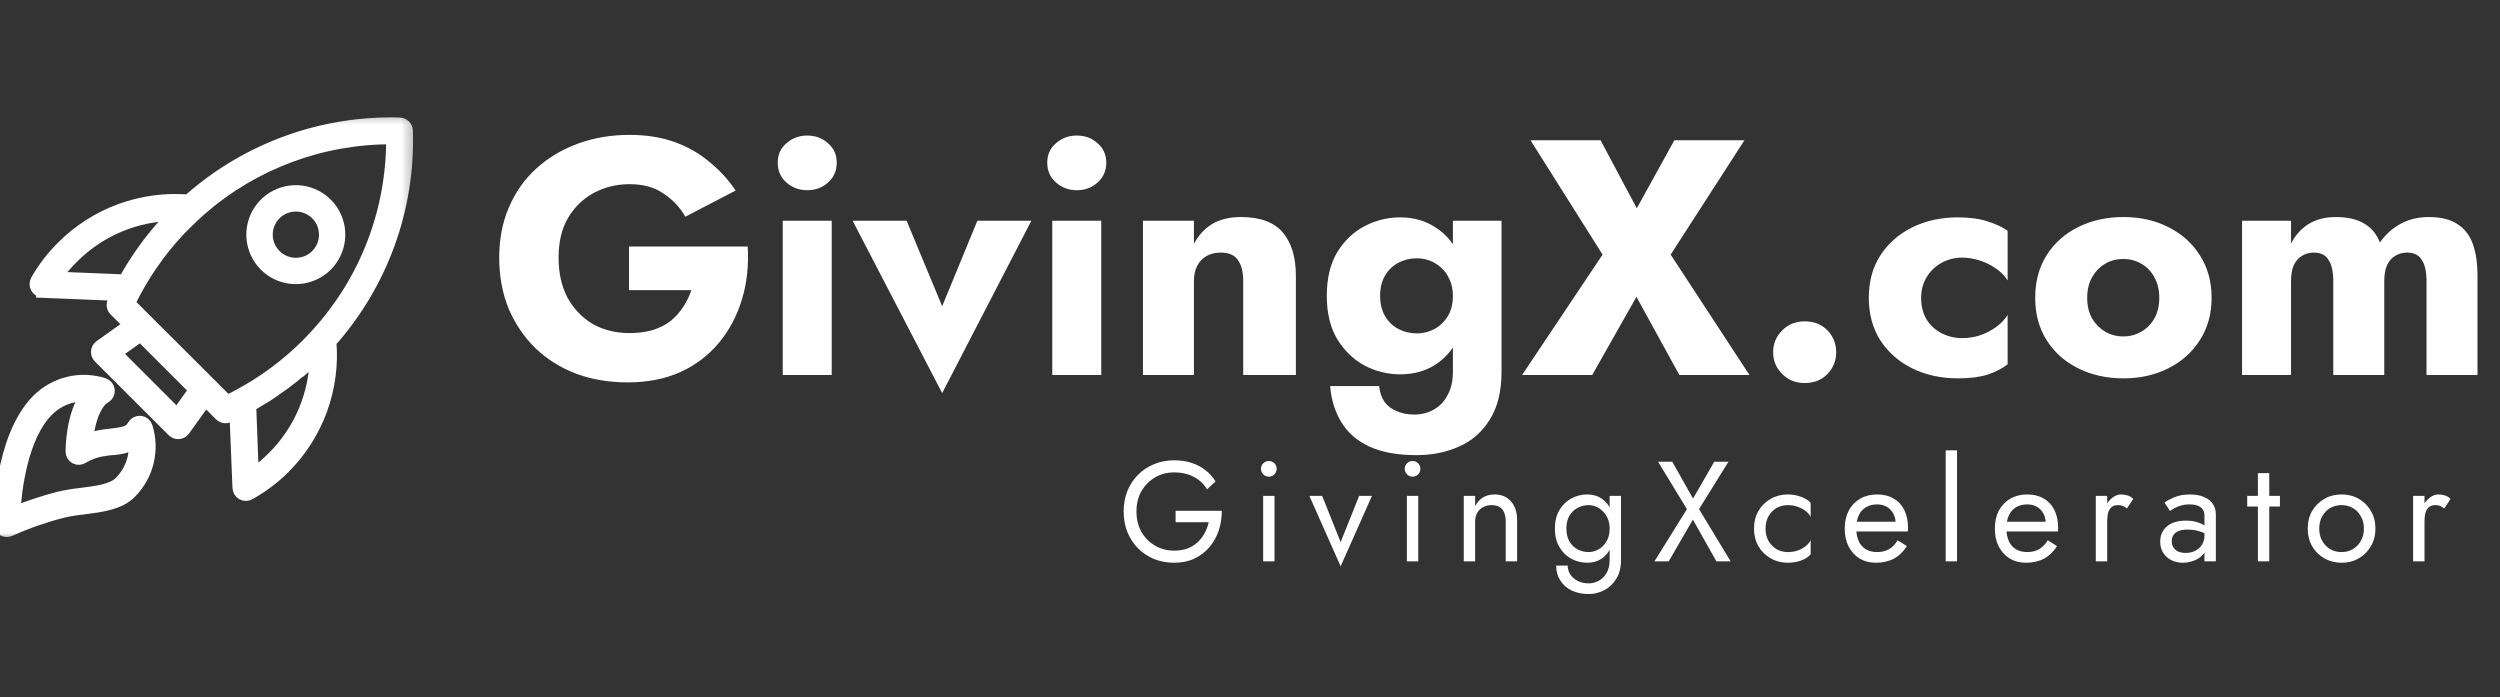
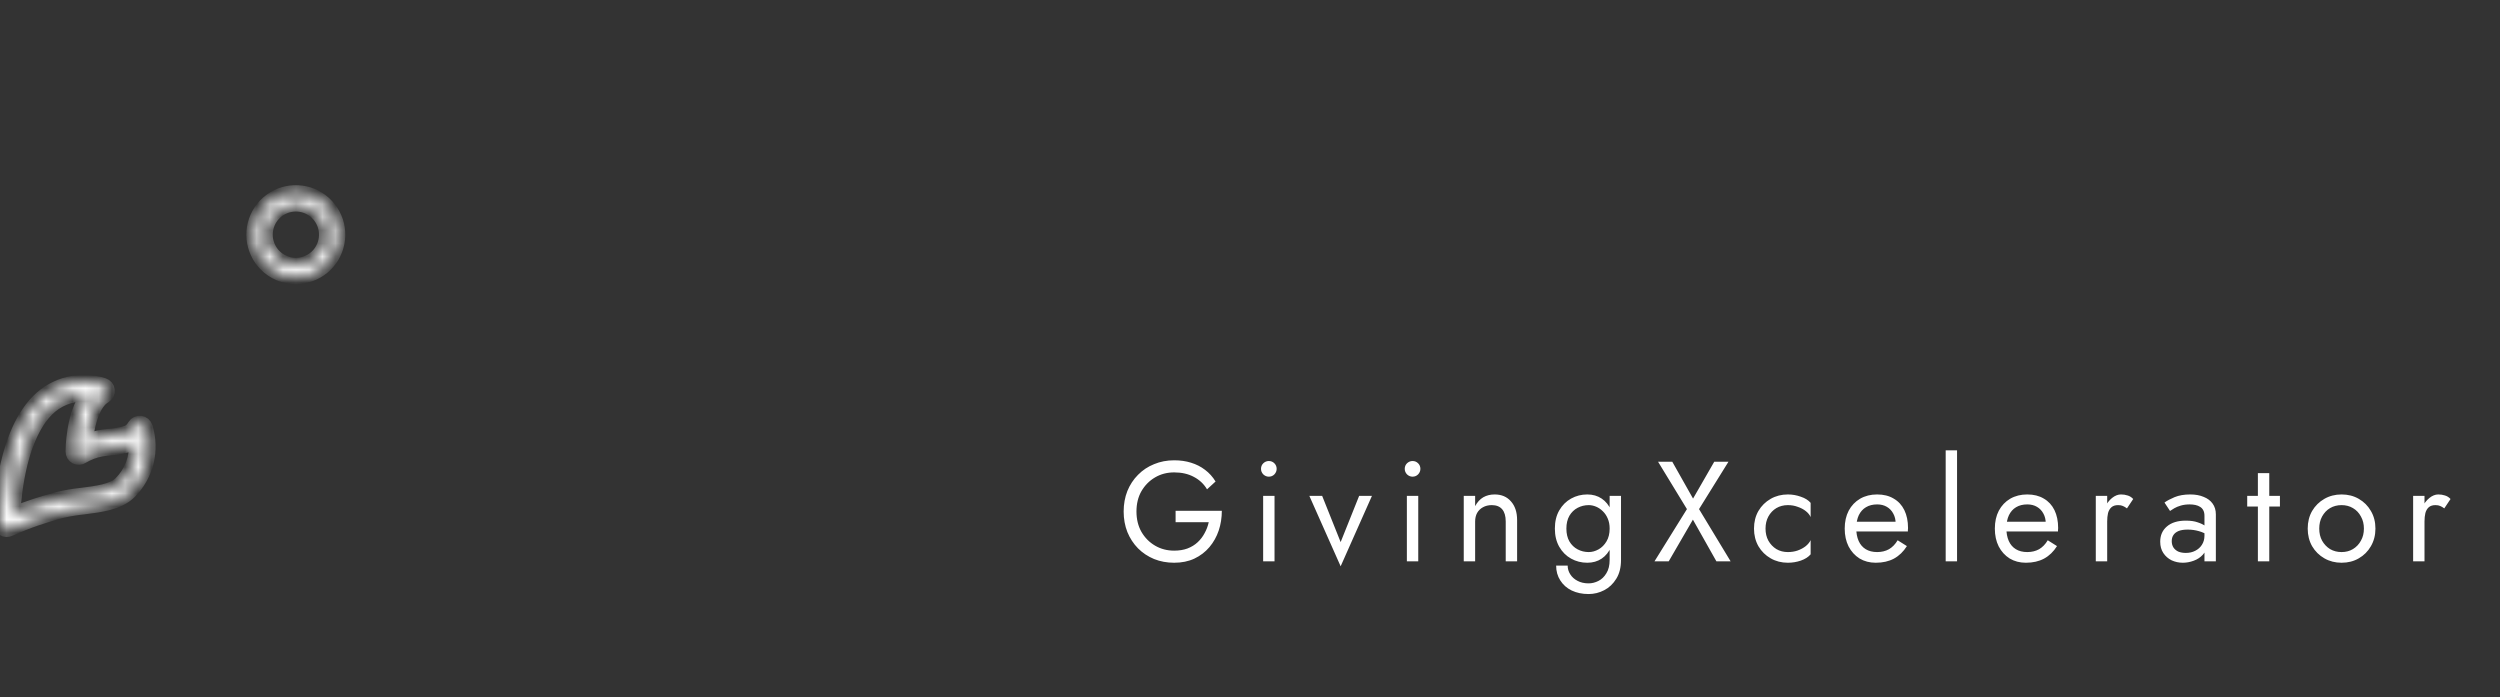
<svg xmlns="http://www.w3.org/2000/svg" width="190" height="53" viewBox="0 0 190 53" fill="none">
  <rect x="0" y="0" width="190" height="53" fill="#333333" stroke="none" />
  <g clipPath="url(#clip0_2673_4216)">
-     <path d="M47.803 22.051H52.544C52.391 22.51 52.179 22.943 51.907 23.351C51.652 23.742 51.338 24.09 50.964 24.396C50.59 24.685 50.14 24.914 49.613 25.084C49.086 25.237 48.5 25.314 47.855 25.314C46.801 25.314 45.867 25.084 45.051 24.626C44.252 24.15 43.615 23.487 43.139 22.637C42.681 21.771 42.451 20.751 42.451 19.579C42.451 18.39 42.689 17.387 43.165 16.571C43.657 15.739 44.312 15.102 45.127 14.66C45.96 14.218 46.869 13.997 47.855 13.997C48.891 13.997 49.749 14.235 50.429 14.711C51.125 15.17 51.678 15.756 52.086 16.47L55.909 14.481C55.348 13.649 54.677 12.918 53.895 12.29C53.13 11.644 52.247 11.143 51.244 10.786C50.242 10.429 49.112 10.251 47.855 10.251C46.444 10.251 45.136 10.471 43.929 10.913C42.723 11.355 41.669 11.984 40.769 12.799C39.868 13.615 39.172 14.6 38.679 15.756C38.186 16.894 37.94 18.169 37.94 19.579C37.94 20.989 38.178 22.281 38.653 23.453C39.146 24.609 39.826 25.611 40.692 26.461C41.559 27.293 42.587 27.939 43.776 28.398C44.966 28.84 46.274 29.061 47.702 29.061C49.214 29.061 50.556 28.797 51.729 28.27C52.901 27.727 53.878 26.979 54.66 26.027C55.441 25.076 56.019 23.98 56.393 22.739C56.767 21.499 56.911 20.165 56.826 18.738H47.803V22.051ZM59.106 12.366C59.106 12.978 59.327 13.479 59.769 13.87C60.211 14.261 60.737 14.456 61.349 14.456C61.978 14.456 62.505 14.261 62.929 13.87C63.371 13.479 63.592 12.978 63.592 12.366C63.592 11.754 63.371 11.261 62.929 10.888C62.505 10.497 61.978 10.302 61.349 10.302C60.737 10.302 60.211 10.497 59.769 10.888C59.327 11.261 59.106 11.754 59.106 12.366ZM59.488 16.775V28.5H63.21V16.775H59.488ZM64.799 16.775L71.605 29.876L78.384 16.775H74.281L71.605 23.275L68.903 16.775H64.799ZM79.591 12.366C79.591 12.978 79.812 13.479 80.254 13.87C80.695 14.261 81.222 14.456 81.834 14.456C82.463 14.456 82.989 14.261 83.414 13.87C83.856 13.479 84.077 12.978 84.077 12.366C84.077 11.754 83.856 11.261 83.414 10.888C82.989 10.497 82.463 10.302 81.834 10.302C81.222 10.302 80.695 10.497 80.254 10.888C79.812 11.261 79.591 11.754 79.591 12.366ZM79.973 16.775V28.5H83.695V16.775H79.973ZM94.485 21.363V28.5H98.487V20.955C98.487 19.545 98.155 18.449 97.493 17.667C96.83 16.886 95.768 16.495 94.307 16.495C93.44 16.495 92.71 16.673 92.115 17.03C91.537 17.387 91.078 17.888 90.739 18.534V16.775H86.864V28.5H90.739V21.363C90.739 20.904 90.823 20.514 90.993 20.191C91.163 19.868 91.401 19.622 91.707 19.452C92.013 19.282 92.37 19.197 92.778 19.197C93.389 19.197 93.823 19.384 94.077 19.757C94.349 20.131 94.485 20.666 94.485 21.363ZM101.091 29.341C101.176 30.377 101.457 31.286 101.933 32.068C102.408 32.867 103.113 33.487 104.048 33.929C105 34.37 106.197 34.591 107.642 34.591C108.849 34.591 109.936 34.37 110.904 33.929C111.873 33.504 112.646 32.824 113.224 31.89C113.818 30.955 114.116 29.74 114.116 28.245V16.775H110.42V28.245C110.42 28.959 110.284 29.553 110.012 30.029C109.758 30.522 109.409 30.887 108.967 31.125C108.526 31.38 108.033 31.507 107.489 31.507C106.996 31.507 106.554 31.422 106.163 31.252C105.773 31.099 105.458 30.862 105.22 30.539C105 30.216 104.864 29.817 104.813 29.341H101.091ZM100.837 22.485C100.837 23.793 101.1 24.889 101.627 25.773C102.17 26.656 102.867 27.327 103.717 27.786C104.566 28.228 105.467 28.449 106.419 28.449C107.404 28.449 108.27 28.219 109.019 27.761C109.783 27.285 110.386 26.605 110.828 25.722C111.269 24.821 111.491 23.742 111.491 22.485C111.491 21.21 111.269 20.131 110.828 19.248C110.386 18.364 109.783 17.693 109.019 17.234C108.27 16.758 107.404 16.52 106.419 16.52C105.467 16.52 104.566 16.741 103.717 17.183C102.867 17.625 102.17 18.288 101.627 19.171C101.1 20.055 100.837 21.159 100.837 22.485ZM104.889 22.485C104.889 21.873 105.017 21.355 105.271 20.93C105.526 20.505 105.866 20.182 106.291 19.961C106.715 19.74 107.183 19.63 107.693 19.63C108.016 19.63 108.339 19.689 108.661 19.808C108.984 19.927 109.273 20.106 109.527 20.344C109.8 20.581 110.012 20.879 110.165 21.236C110.335 21.593 110.42 22.009 110.42 22.485C110.42 23.113 110.284 23.64 110.012 24.065C109.741 24.49 109.392 24.812 108.967 25.033C108.56 25.237 108.134 25.339 107.693 25.339C107.183 25.339 106.715 25.229 106.291 25.008C105.866 24.787 105.526 24.464 105.271 24.039C105.017 23.598 104.889 23.079 104.889 22.485ZM127.251 10.658L124.396 15.832L121.643 10.658H116.317L121.796 19.35L115.679 28.5H121.007L124.371 22.561L127.633 28.5H132.96L126.971 19.35L132.578 10.658H127.251ZM134.758 26.767C134.758 27.412 134.987 27.965 135.447 28.423C135.905 28.882 136.475 29.111 137.155 29.111C137.868 29.111 138.445 28.882 138.888 28.423C139.329 27.965 139.55 27.412 139.55 26.767C139.55 26.121 139.329 25.569 138.888 25.11C138.445 24.651 137.868 24.422 137.155 24.422C136.475 24.422 135.905 24.651 135.447 25.11C134.987 25.569 134.758 26.121 134.758 26.767ZM146.005 22.637C146.005 22.06 146.142 21.542 146.413 21.083C146.685 20.624 147.059 20.259 147.535 19.987C148.027 19.715 148.553 19.579 149.115 19.579C149.539 19.579 149.973 19.647 150.414 19.783C150.857 19.919 151.264 20.114 151.638 20.369C152.028 20.624 152.343 20.938 152.581 21.312V17.54C152.173 17.251 151.663 17.013 151.052 16.826C150.44 16.622 149.692 16.52 148.809 16.52C147.517 16.52 146.354 16.775 145.317 17.285C144.297 17.795 143.49 18.509 142.896 19.426C142.318 20.327 142.029 21.397 142.029 22.637C142.029 23.861 142.318 24.931 142.896 25.849C143.49 26.767 144.297 27.48 145.317 27.99C146.354 28.5 147.517 28.755 148.809 28.755C149.692 28.755 150.44 28.661 151.052 28.474C151.663 28.27 152.173 28.007 152.581 27.684V23.937C152.343 24.311 152.037 24.626 151.663 24.881C151.306 25.135 150.907 25.339 150.465 25.492C150.041 25.628 149.59 25.696 149.115 25.696C148.553 25.696 148.027 25.569 147.535 25.314C147.059 25.059 146.685 24.71 146.413 24.269C146.142 23.81 146.005 23.266 146.005 22.637ZM154.675 22.637C154.675 23.861 154.964 24.931 155.541 25.849C156.119 26.767 156.918 27.48 157.937 27.99C158.957 28.5 160.103 28.755 161.377 28.755C162.653 28.755 163.79 28.5 164.793 27.99C165.813 27.48 166.611 26.767 167.189 25.849C167.784 24.931 168.081 23.861 168.081 22.637C168.081 21.397 167.784 20.318 167.189 19.401C166.611 18.483 165.813 17.769 164.793 17.26C163.79 16.75 162.653 16.495 161.377 16.495C160.103 16.495 158.957 16.75 157.937 17.26C156.918 17.769 156.119 18.483 155.541 19.401C154.964 20.318 154.675 21.397 154.675 22.637ZM158.626 22.637C158.626 22.026 158.752 21.499 159.008 21.057C159.262 20.616 159.594 20.276 160.002 20.038C160.409 19.8 160.869 19.681 161.377 19.681C161.87 19.681 162.321 19.8 162.729 20.038C163.154 20.276 163.485 20.616 163.723 21.057C163.977 21.499 164.105 22.026 164.105 22.637C164.105 23.249 163.977 23.776 163.723 24.218C163.485 24.643 163.154 24.974 162.729 25.212C162.321 25.45 161.87 25.569 161.377 25.569C160.869 25.569 160.409 25.45 160.002 25.212C159.594 24.974 159.262 24.643 159.008 24.218C158.752 23.776 158.626 23.249 158.626 22.637ZM188.289 20.955C188.289 20.004 188.17 19.197 187.932 18.534C187.695 17.871 187.304 17.37 186.759 17.03C186.233 16.673 185.511 16.495 184.593 16.495C183.794 16.495 183.081 16.665 182.453 17.005C181.824 17.345 181.297 17.82 180.872 18.432C180.634 17.803 180.243 17.328 179.7 17.005C179.156 16.665 178.426 16.495 177.507 16.495C176.709 16.495 176.021 16.673 175.443 17.03C174.882 17.387 174.441 17.88 174.118 18.509V16.775H170.396V28.5H174.118V21.363C174.118 20.887 174.186 20.488 174.322 20.165C174.475 19.842 174.678 19.605 174.934 19.452C175.205 19.282 175.511 19.197 175.851 19.197C176.378 19.197 176.752 19.384 176.972 19.757C177.211 20.114 177.329 20.649 177.329 21.363V28.5H181.204V21.363C181.204 20.887 181.271 20.488 181.408 20.165C181.561 19.842 181.764 19.605 182.019 19.452C182.291 19.282 182.597 19.197 182.936 19.197C183.463 19.197 183.838 19.384 184.058 19.757C184.296 20.114 184.415 20.649 184.415 21.363V28.5H188.289V20.955Z" fill="white" />
    <path d="M89.345 39.687H91.864C91.799 39.982 91.695 40.26 91.55 40.519C91.414 40.779 91.237 41.009 91.021 41.211C90.804 41.413 90.545 41.572 90.242 41.687C89.947 41.795 89.611 41.849 89.237 41.849C88.703 41.849 88.22 41.723 87.788 41.471C87.355 41.218 87.009 40.869 86.749 40.422C86.497 39.975 86.371 39.459 86.371 38.876C86.371 38.285 86.497 37.769 86.749 37.329C87.009 36.883 87.355 36.533 87.788 36.281C88.22 36.028 88.703 35.902 89.237 35.902C89.813 35.902 90.314 36.017 90.74 36.248C91.165 36.472 91.496 36.785 91.734 37.189L92.383 36.594C92.167 36.241 91.9 35.945 91.583 35.707C91.273 35.469 90.92 35.289 90.523 35.167C90.134 35.044 89.705 34.983 89.237 34.983C88.689 34.983 88.18 35.08 87.712 35.275C87.243 35.462 86.836 35.733 86.49 36.086C86.144 36.432 85.874 36.843 85.679 37.319C85.492 37.794 85.398 38.313 85.398 38.876C85.398 39.438 85.492 39.957 85.679 40.433C85.874 40.908 86.144 41.323 86.49 41.676C86.836 42.022 87.243 42.292 87.712 42.487C88.18 42.675 88.689 42.768 89.237 42.768C89.813 42.768 90.325 42.664 90.772 42.455C91.226 42.239 91.608 41.947 91.918 41.579C92.228 41.211 92.462 40.793 92.621 40.325C92.78 39.849 92.859 39.348 92.859 38.822H89.345V39.687ZM95.837 35.632C95.837 35.79 95.894 35.931 96.01 36.053C96.132 36.169 96.273 36.227 96.431 36.227C96.597 36.227 96.738 36.169 96.853 36.053C96.968 35.931 97.026 35.79 97.026 35.632C97.026 35.466 96.968 35.325 96.853 35.21C96.738 35.095 96.597 35.037 96.431 35.037C96.273 35.037 96.132 35.095 96.01 35.21C95.894 35.325 95.837 35.466 95.837 35.632ZM95.999 37.686V42.66H96.864V37.686H95.999ZM99.51 37.686L101.889 43.039L104.268 37.686H103.295L101.889 41.2L100.484 37.686H99.51ZM106.76 35.632C106.76 35.79 106.817 35.931 106.933 36.053C107.056 36.169 107.196 36.227 107.354 36.227C107.52 36.227 107.661 36.169 107.777 36.053C107.892 35.931 107.95 35.79 107.95 35.632C107.95 35.466 107.892 35.325 107.777 35.21C107.661 35.095 107.52 35.037 107.354 35.037C107.196 35.037 107.056 35.095 106.933 35.21C106.817 35.325 106.76 35.466 106.76 35.632ZM106.922 37.686V42.66H107.787V37.686H106.922ZM114.435 39.633V42.66H115.3V39.524C115.3 38.926 115.144 38.454 114.835 38.108C114.532 37.755 114.117 37.578 113.591 37.578C113.267 37.578 112.978 37.65 112.726 37.794C112.481 37.938 112.275 38.162 112.11 38.465V37.686H111.245V42.66H112.11V39.633C112.11 39.387 112.16 39.171 112.261 38.984C112.369 38.796 112.517 38.652 112.704 38.551C112.899 38.443 113.123 38.389 113.375 38.389C113.721 38.389 113.984 38.494 114.164 38.703C114.344 38.912 114.435 39.222 114.435 39.633ZM118.267 42.984C118.267 43.41 118.371 43.785 118.58 44.109C118.789 44.441 119.077 44.697 119.445 44.877C119.821 45.057 120.249 45.147 120.732 45.147C121.151 45.147 121.546 45.05 121.921 44.855C122.296 44.661 122.603 44.369 122.841 43.979C123.078 43.597 123.197 43.122 123.197 42.552V37.686H122.333V42.552C122.333 42.97 122.249 43.309 122.084 43.569C121.925 43.835 121.723 44.03 121.478 44.152C121.233 44.275 120.984 44.336 120.732 44.336C120.407 44.336 120.127 44.271 119.888 44.142C119.651 44.019 119.467 43.853 119.337 43.644C119.207 43.442 119.143 43.222 119.143 42.984H118.267ZM118.17 40.173C118.17 40.707 118.282 41.168 118.504 41.557C118.728 41.947 119.027 42.246 119.402 42.455C119.777 42.664 120.188 42.768 120.634 42.768C121.052 42.768 121.417 42.664 121.727 42.455C122.037 42.246 122.278 41.947 122.451 41.557C122.632 41.168 122.721 40.707 122.721 40.173C122.721 39.633 122.632 39.171 122.451 38.789C122.278 38.4 122.037 38.101 121.727 37.892C121.417 37.683 121.052 37.578 120.634 37.578C120.188 37.578 119.777 37.683 119.402 37.892C119.027 38.101 118.728 38.4 118.504 38.789C118.282 39.171 118.17 39.633 118.17 40.173ZM119.045 40.173C119.045 39.791 119.121 39.467 119.273 39.2C119.431 38.933 119.64 38.731 119.9 38.594C120.159 38.458 120.44 38.389 120.743 38.389C120.93 38.389 121.118 38.429 121.305 38.508C121.493 38.587 121.661 38.703 121.813 38.854C121.972 39.005 122.098 39.193 122.191 39.416C122.285 39.633 122.333 39.885 122.333 40.173C122.333 40.555 122.253 40.88 122.094 41.146C121.936 41.413 121.734 41.615 121.489 41.752C121.243 41.889 120.995 41.957 120.743 41.957C120.44 41.957 120.159 41.889 119.9 41.752C119.64 41.615 119.431 41.413 119.273 41.146C119.121 40.88 119.045 40.555 119.045 40.173ZM130.283 35.091L128.672 37.892L127.093 35.091H126.012L128.207 38.692L125.742 42.66H126.823L128.661 39.492L130.446 42.66H131.527L129.126 38.692L131.364 35.091H130.283ZM134.18 40.173C134.18 39.827 134.252 39.521 134.397 39.254C134.548 38.98 134.75 38.767 135.003 38.616C135.261 38.465 135.554 38.389 135.878 38.389C136.145 38.389 136.394 38.432 136.624 38.519C136.863 38.598 137.067 38.706 137.24 38.843C137.414 38.98 137.536 39.132 137.608 39.297V38.216C137.435 38.014 137.187 37.859 136.863 37.751C136.545 37.636 136.217 37.578 135.878 37.578C135.395 37.578 134.959 37.69 134.57 37.913C134.18 38.137 133.87 38.443 133.64 38.832C133.416 39.222 133.304 39.669 133.304 40.173C133.304 40.671 133.416 41.117 133.64 41.514C133.87 41.903 134.18 42.21 134.57 42.433C134.959 42.657 135.395 42.768 135.878 42.768C136.217 42.768 136.545 42.714 136.863 42.606C137.187 42.491 137.435 42.332 137.608 42.13V41.049C137.536 41.208 137.414 41.359 137.24 41.503C137.067 41.64 136.863 41.752 136.624 41.838C136.394 41.918 136.145 41.957 135.878 41.957C135.554 41.957 135.261 41.882 135.003 41.73C134.75 41.572 134.548 41.359 134.397 41.092C134.252 40.826 134.18 40.519 134.18 40.173ZM142.555 42.768C143.089 42.768 143.551 42.664 143.94 42.455C144.336 42.239 144.664 41.921 144.924 41.503L144.221 41.06C144.04 41.363 143.821 41.59 143.561 41.741C143.301 41.885 143.003 41.957 142.664 41.957C142.325 41.957 142.037 41.885 141.798 41.741C141.561 41.597 141.38 41.388 141.258 41.114C141.135 40.84 141.074 40.508 141.074 40.119C141.082 39.737 141.146 39.416 141.268 39.157C141.398 38.89 141.579 38.688 141.81 38.551C142.047 38.407 142.332 38.335 142.664 38.335C142.945 38.335 143.19 38.396 143.399 38.519C143.608 38.641 143.77 38.811 143.885 39.027C144.008 39.243 144.07 39.499 144.07 39.795C144.07 39.845 144.058 39.91 144.037 39.989C144.015 40.062 143.994 40.115 143.972 40.151L144.318 39.654H140.75V40.389H144.999C144.999 40.375 144.999 40.343 144.999 40.292C145.006 40.234 145.01 40.18 145.01 40.13C145.01 39.604 144.916 39.15 144.729 38.767C144.542 38.386 144.271 38.093 143.918 37.892C143.572 37.683 143.154 37.578 142.664 37.578C142.173 37.578 141.741 37.686 141.367 37.903C140.998 38.119 140.71 38.422 140.501 38.811C140.299 39.2 140.198 39.654 140.198 40.173C140.198 40.685 140.295 41.136 140.49 41.525C140.692 41.914 140.97 42.22 141.323 42.444C141.683 42.66 142.094 42.768 142.555 42.768ZM147.872 34.226V42.66H148.736V34.226H147.872ZM153.965 42.768C154.498 42.768 154.959 42.664 155.348 42.455C155.745 42.239 156.073 41.921 156.332 41.503L155.629 41.06C155.45 41.363 155.229 41.59 154.971 41.741C154.711 41.885 154.411 41.957 154.072 41.957C153.733 41.957 153.445 41.885 153.208 41.741C152.969 41.597 152.79 41.388 152.667 41.114C152.545 40.84 152.483 40.508 152.483 40.119C152.49 39.737 152.555 39.416 152.678 39.157C152.808 38.89 152.988 38.688 153.218 38.551C153.456 38.407 153.741 38.335 154.072 38.335C154.354 38.335 154.599 38.396 154.808 38.519C155.017 38.641 155.18 38.811 155.295 39.027C155.417 39.243 155.478 39.499 155.478 39.795C155.478 39.845 155.468 39.91 155.446 39.989C155.424 40.062 155.402 40.115 155.381 40.151L155.727 39.654H152.159V40.389H156.408C156.408 40.375 156.408 40.343 156.408 40.292C156.416 40.234 156.419 40.18 156.419 40.13C156.419 39.604 156.325 39.15 156.138 38.767C155.95 38.386 155.68 38.093 155.327 37.892C154.981 37.683 154.563 37.578 154.072 37.578C153.583 37.578 153.15 37.686 152.775 37.903C152.408 38.119 152.12 38.422 151.911 38.811C151.708 39.2 151.608 39.654 151.608 40.173C151.608 40.685 151.705 41.136 151.899 41.525C152.102 41.914 152.378 42.22 152.732 42.444C153.093 42.66 153.503 42.768 153.965 42.768ZM160.146 37.686H159.28V42.66H160.146V37.686ZM161.649 38.638L162.124 37.924C161.994 37.787 161.851 37.697 161.692 37.654C161.54 37.603 161.375 37.578 161.194 37.578C160.964 37.578 160.737 37.668 160.513 37.848C160.29 38.029 160.106 38.274 159.962 38.584C159.825 38.886 159.756 39.236 159.756 39.633H160.146C160.146 39.395 160.167 39.182 160.21 38.995C160.261 38.807 160.348 38.659 160.47 38.551C160.592 38.443 160.762 38.389 160.979 38.389C161.122 38.389 161.242 38.411 161.336 38.454C161.428 38.49 161.533 38.551 161.649 38.638ZM165.052 41.125C165.052 40.944 165.095 40.789 165.182 40.66C165.269 40.53 165.398 40.429 165.572 40.357C165.752 40.285 165.982 40.249 166.263 40.249C166.566 40.249 166.851 40.289 167.118 40.368C167.384 40.44 167.644 40.562 167.896 40.736V40.227C167.846 40.162 167.748 40.079 167.605 39.978C167.46 39.87 167.266 39.777 167.021 39.697C166.782 39.611 166.484 39.568 166.123 39.568C165.51 39.568 165.031 39.715 164.685 40.011C164.346 40.299 164.176 40.685 164.176 41.168C164.176 41.507 164.256 41.795 164.415 42.033C164.573 42.271 164.782 42.455 165.042 42.584C165.309 42.707 165.593 42.768 165.896 42.768C166.17 42.768 166.443 42.718 166.718 42.617C166.999 42.516 167.233 42.361 167.421 42.152C167.615 41.943 167.712 41.68 167.712 41.363L167.539 40.714C167.539 40.973 167.475 41.204 167.345 41.406C167.222 41.6 167.052 41.752 166.836 41.86C166.627 41.968 166.39 42.022 166.123 42.022C165.914 42.022 165.727 41.99 165.561 41.925C165.402 41.853 165.276 41.748 165.182 41.611C165.095 41.474 165.052 41.312 165.052 41.125ZM164.922 38.832C165.002 38.775 165.11 38.706 165.247 38.627C165.384 38.548 165.549 38.479 165.745 38.422C165.946 38.364 166.17 38.335 166.415 38.335C166.566 38.335 166.71 38.349 166.848 38.378C166.984 38.407 167.103 38.454 167.204 38.519C167.312 38.584 167.396 38.674 167.453 38.789C167.511 38.897 167.539 39.038 167.539 39.211V42.66H168.405V39.092C168.405 38.767 168.321 38.494 168.156 38.27C167.997 38.047 167.77 37.877 167.475 37.762C167.187 37.639 166.848 37.578 166.458 37.578C165.997 37.578 165.6 37.647 165.269 37.783C164.945 37.92 164.688 38.057 164.501 38.194L164.922 38.832ZM170.788 37.686V38.497H173.275V37.686H170.788ZM171.599 35.956V42.66H172.464V35.956H171.599ZM175.386 40.173C175.386 40.671 175.498 41.117 175.722 41.514C175.952 41.903 176.262 42.21 176.652 42.433C177.04 42.657 177.477 42.768 177.96 42.768C178.45 42.768 178.886 42.657 179.268 42.433C179.657 42.21 179.964 41.903 180.187 41.514C180.418 41.117 180.533 40.671 180.533 40.173C180.533 39.669 180.418 39.222 180.187 38.832C179.964 38.443 179.657 38.137 179.268 37.913C178.886 37.69 178.45 37.578 177.96 37.578C177.477 37.578 177.04 37.69 176.652 37.913C176.262 38.137 175.952 38.443 175.722 38.832C175.498 39.222 175.386 39.669 175.386 40.173ZM176.262 40.173C176.262 39.827 176.334 39.521 176.479 39.254C176.63 38.98 176.831 38.767 177.083 38.616C177.343 38.465 177.635 38.389 177.96 38.389C178.284 38.389 178.573 38.465 178.825 38.616C179.084 38.767 179.286 38.98 179.43 39.254C179.582 39.521 179.657 39.827 179.657 40.173C179.657 40.519 179.582 40.826 179.43 41.092C179.286 41.359 179.084 41.572 178.825 41.73C178.573 41.882 178.284 41.957 177.96 41.957C177.635 41.957 177.343 41.882 177.083 41.73C176.831 41.572 176.63 41.359 176.479 41.092C176.334 40.826 176.262 40.519 176.262 40.173ZM184.262 37.686H183.398V42.66H184.262V37.686ZM185.765 38.638L186.241 37.924C186.112 37.787 185.967 37.697 185.809 37.654C185.658 37.603 185.492 37.578 185.311 37.578C185.08 37.578 184.853 37.668 184.631 37.848C184.407 38.029 184.223 38.274 184.079 38.584C183.941 38.886 183.873 39.236 183.873 39.633H184.262C184.262 39.395 184.284 39.182 184.328 38.995C184.378 38.807 184.464 38.659 184.587 38.551C184.71 38.443 184.879 38.389 185.095 38.389C185.24 38.389 185.358 38.411 185.452 38.454C185.546 38.49 185.65 38.551 185.765 38.638Z" fill="white" />
    <mask id="mask0_2673_4216" style="mask-type:alpha" maskUnits="userSpaceOnUse" x="-2" y="8" width="34" height="34">
-       <path d="M31.667 8.367H-1.056V41.089H31.667V8.367Z" fill="white" />
      <path d="M22.486 21.094C23.24 21.093 23.971 20.83 24.554 20.351C25.136 19.872 25.535 19.206 25.681 18.465C25.827 17.725 25.713 16.957 25.356 16.293C25 15.628 24.424 15.107 23.727 14.819C23.03 14.531 22.254 14.493 21.532 14.713C20.811 14.933 20.188 15.396 19.769 16.024C19.35 16.651 19.162 17.404 19.237 18.155C19.312 18.906 19.644 19.608 20.178 20.14C20.48 20.444 20.84 20.685 21.236 20.849C21.632 21.012 22.057 21.096 22.486 21.094ZM20.89 16.237C21.26 15.868 21.746 15.639 22.266 15.588C22.786 15.537 23.307 15.668 23.741 15.959C24.175 16.249 24.495 16.681 24.647 17.181C24.798 17.681 24.771 18.218 24.571 18.7C24.371 19.183 24.009 19.581 23.549 19.827C23.088 20.073 22.556 20.151 22.044 20.049C21.531 19.946 21.07 19.669 20.739 19.265C20.408 18.861 20.228 18.355 20.228 17.833C20.228 17.536 20.286 17.243 20.399 16.969C20.513 16.695 20.68 16.446 20.89 16.237Z" fill="black" />
      <path d="M3.242 22.134L8.939 22.366C8.84 22.563 8.742 22.76 8.654 22.962C8.61 23.057 8.596 23.164 8.615 23.268C8.633 23.371 8.683 23.467 8.757 23.541L9.917 24.701L7.613 26.347C7.554 26.392 7.507 26.45 7.473 26.516C7.439 26.582 7.419 26.655 7.416 26.729C7.413 26.803 7.425 26.877 7.453 26.946C7.481 27.015 7.523 27.077 7.577 27.128L13.175 32.723C13.223 32.771 13.28 32.809 13.344 32.835C13.407 32.861 13.474 32.873 13.542 32.873H13.584C13.659 32.867 13.732 32.844 13.797 32.806C13.862 32.769 13.918 32.717 13.962 32.656L15.609 30.353L16.769 31.512C16.843 31.587 16.938 31.637 17.042 31.657C17.145 31.676 17.253 31.664 17.349 31.621L17.934 31.346L18.167 37.04C18.165 37.134 18.188 37.227 18.235 37.31C18.282 37.392 18.351 37.459 18.434 37.505C18.516 37.551 18.61 37.573 18.704 37.57C18.799 37.566 18.891 37.537 18.97 37.485C19.918 36.956 20.79 36.299 21.559 35.533C22.807 34.29 23.767 32.79 24.372 31.137C24.978 29.483 25.215 27.718 25.065 25.963C28.986 21.568 31.069 15.835 30.881 9.95C30.881 9.813 30.826 9.681 30.729 9.584C30.632 9.487 30.5 9.432 30.363 9.432C24.55 9.266 18.889 11.3 14.511 15.126L14.34 15.286C12.585 15.137 10.818 15.374 9.164 15.979C7.51 16.584 6.008 17.544 4.764 18.79C4.001 19.547 3.345 20.403 2.812 21.337C2.769 21.414 2.746 21.501 2.745 21.589C2.745 21.678 2.768 21.765 2.811 21.842C2.854 21.92 2.916 21.985 2.992 22.031C3.067 22.078 3.153 22.104 3.242 22.108V22.134ZM13.47 31.569L8.731 26.833L10.684 25.441L14.863 29.618L13.47 31.569ZM20.777 34.793C20.285 35.287 19.748 35.732 19.172 36.123L18.97 30.813C19.208 30.684 19.436 30.534 19.669 30.394C19.902 30.254 20.047 30.177 20.233 30.058C20.539 29.861 20.839 29.649 21.134 29.436C21.285 29.333 21.435 29.235 21.58 29.126C22.012 28.805 22.431 28.47 22.838 28.122H22.864C23.265 27.777 23.655 27.416 24.035 27.04C24.015 29.953 22.844 32.74 20.777 34.793ZM29.845 10.467C29.891 16.004 27.839 21.353 24.102 25.441C23.864 25.705 23.62 25.958 23.372 26.212C21.845 27.744 20.1 29.041 18.193 30.063C17.882 30.233 17.572 30.394 17.261 30.539L9.767 23.06C9.912 22.749 10.073 22.444 10.233 22.139C10.729 21.212 11.292 20.323 11.916 19.478L12.01 19.349C12.303 18.956 12.61 18.573 12.931 18.2L13.061 18.05C13.387 17.672 13.729 17.305 14.097 16.953C14.449 16.601 14.822 16.254 15.194 15.918C19.246 12.37 24.459 10.431 29.845 10.467ZM5.505 19.53C7.564 17.465 10.357 16.299 13.273 16.285L13.185 16.378C12.881 16.689 12.588 17.004 12.305 17.325L12.113 17.543C11.799 17.908 11.499 18.283 11.212 18.666L11.15 18.754C10.863 19.14 10.589 19.535 10.326 19.939L10.27 20.027C9.99 20.462 9.724 20.905 9.472 21.357L4.153 21.14C4.551 20.561 5.004 20.022 5.505 19.53Z" fill="black" />
      <path d="M0.238 40.235C0.313 40.284 0.399 40.312 0.488 40.316C0.576 40.32 0.665 40.301 0.744 40.261C2.034 39.68 3.372 39.212 4.743 38.862C5.268 38.742 5.801 38.654 6.337 38.599C7.673 38.431 9.05 38.254 9.88 37.423C10.519 36.786 10.971 35.985 11.186 35.109C11.401 34.232 11.371 33.313 11.1 32.452C11.071 32.359 11.016 32.276 10.941 32.214C10.866 32.151 10.775 32.112 10.678 32.1C10.581 32.088 10.483 32.105 10.395 32.147C10.308 32.19 10.234 32.257 10.184 32.34C10.119 32.453 10.041 32.556 9.951 32.65C9.668 32.934 8.974 33.01 8.367 33.08C8.075 33.108 7.784 33.15 7.496 33.207C7.179 33.276 6.868 33.369 6.565 33.486C6.671 32.472 6.97 31.079 7.673 30.375C7.766 30.284 7.87 30.206 7.982 30.141C8.065 30.091 8.132 30.017 8.175 29.93C8.218 29.842 8.234 29.744 8.222 29.647C8.211 29.55 8.171 29.459 8.109 29.384C8.046 29.309 7.964 29.253 7.871 29.224C7.009 28.947 6.087 28.914 5.208 29.128C4.328 29.341 3.524 29.794 2.885 30.435C0.03 33.293 1.01369e-06 39.541 1.01369e-06 39.805C-0 39.891 0.022 39.975 0.063 40.051C0.105 40.126 0.165 40.19 0.238 40.235ZM3.604 31.155C3.967 30.79 4.398 30.501 4.874 30.303C5.349 30.106 5.858 30.004 6.372 30.005H6.631C5.492 31.525 5.482 34.19 5.482 34.312C5.48 34.405 5.504 34.497 5.551 34.578C5.598 34.658 5.667 34.724 5.749 34.768C5.831 34.812 5.924 34.832 6.017 34.827C6.11 34.822 6.2 34.791 6.276 34.737C6.711 34.475 7.19 34.293 7.688 34.2C7.906 34.155 8.195 34.124 8.458 34.094C9.09 34.067 9.711 33.915 10.285 33.648C10.324 34.207 10.242 34.767 10.046 35.292C9.849 35.816 9.542 36.293 9.146 36.688C8.559 37.276 7.354 37.428 6.19 37.575C5.611 37.635 5.036 37.731 4.469 37.864C3.304 38.167 2.159 38.547 1.043 38.999C1.144 37.271 1.599 33.156 3.604 31.155Z" fill="black" />
    </mask>
    <g mask="url(#mask0_2673_4216)">
      <path d="M22.486 21.094C23.241 21.093 23.971 20.83 24.554 20.351C25.137 19.872 25.535 19.206 25.681 18.465C25.828 17.725 25.713 16.957 25.357 16.293C25 15.628 24.424 15.107 23.727 14.819C23.03 14.531 22.254 14.493 21.533 14.713C20.811 14.933 20.188 15.396 19.769 16.024C19.351 16.651 19.163 17.404 19.237 18.155C19.312 18.906 19.644 19.608 20.178 20.14C20.481 20.444 20.84 20.685 21.236 20.849C21.633 21.012 22.057 21.096 22.486 21.094ZM20.891 16.237C21.26 15.868 21.746 15.639 22.266 15.588C22.786 15.537 23.308 15.668 23.742 15.959C24.176 16.249 24.496 16.681 24.647 17.181C24.798 17.681 24.771 18.218 24.571 18.7C24.371 19.183 24.01 19.581 23.549 19.827C23.088 20.073 22.556 20.151 22.044 20.049C21.532 19.946 21.071 19.669 20.74 19.265C20.409 18.861 20.228 18.355 20.228 17.833C20.228 17.536 20.286 17.243 20.4 16.969C20.514 16.695 20.68 16.446 20.891 16.237Z" fill="white" />
-       <path d="M3.242 22.134L8.939 22.366C8.84 22.563 8.742 22.76 8.654 22.962C8.61 23.057 8.597 23.164 8.615 23.268C8.634 23.371 8.683 23.467 8.758 23.541L9.918 24.701L7.613 26.347C7.555 26.392 7.507 26.45 7.473 26.516C7.439 26.582 7.42 26.655 7.416 26.729C7.413 26.803 7.425 26.877 7.453 26.946C7.481 27.015 7.523 27.077 7.577 27.128L13.175 32.723C13.223 32.771 13.281 32.809 13.344 32.835C13.407 32.861 13.475 32.873 13.543 32.873H13.584C13.659 32.867 13.732 32.844 13.797 32.806C13.863 32.769 13.919 32.717 13.962 32.656L15.609 30.353L16.769 31.512C16.843 31.587 16.938 31.637 17.042 31.657C17.146 31.676 17.253 31.664 17.349 31.621L17.934 31.346L18.167 37.04C18.165 37.134 18.189 37.227 18.236 37.31C18.282 37.392 18.351 37.459 18.434 37.505C18.517 37.551 18.61 37.573 18.705 37.57C18.799 37.566 18.891 37.537 18.97 37.485C19.918 36.956 20.79 36.299 21.559 35.533C22.807 34.29 23.767 32.79 24.373 31.137C24.978 29.483 25.215 27.718 25.065 25.963C28.987 21.568 31.069 15.835 30.881 9.95C30.881 9.813 30.827 9.681 30.73 9.584C30.632 9.487 30.501 9.432 30.363 9.432C24.55 9.266 18.889 11.3 14.511 15.126L14.34 15.286C12.585 15.137 10.819 15.374 9.164 15.979C7.51 16.584 6.009 17.544 4.765 18.79C4.002 19.547 3.345 20.403 2.812 21.337C2.769 21.414 2.746 21.501 2.746 21.589C2.745 21.678 2.768 21.765 2.811 21.842C2.854 21.92 2.916 21.985 2.992 22.031C3.067 22.078 3.154 22.104 3.242 22.108V22.134ZM13.47 31.569L8.732 26.833L10.684 25.441L14.863 29.618L13.47 31.569ZM20.777 34.793C20.286 35.287 19.748 35.732 19.172 36.123L18.97 30.813C19.208 30.684 19.436 30.534 19.669 30.394C19.902 30.254 20.047 30.177 20.234 30.058C20.539 29.861 20.84 29.649 21.135 29.436C21.285 29.333 21.435 29.235 21.58 29.126C22.012 28.805 22.431 28.47 22.839 28.122H22.864C23.265 27.777 23.655 27.416 24.035 27.04C24.016 29.953 22.845 32.74 20.777 34.793ZM29.846 10.467C29.891 16.004 27.839 21.353 24.102 25.441C23.864 25.705 23.621 25.958 23.372 26.212C21.845 27.744 20.1 29.041 18.193 30.063C17.883 30.233 17.572 30.394 17.261 30.539L9.767 23.06C9.912 22.749 10.073 22.444 10.233 22.139C10.73 21.212 11.292 20.323 11.917 19.478L12.01 19.349C12.303 18.956 12.611 18.573 12.932 18.2L13.061 18.05C13.387 17.672 13.729 17.305 14.097 16.953C14.449 16.601 14.822 16.254 15.195 15.918C19.247 12.37 24.459 10.431 29.846 10.467ZM5.505 19.53C7.564 17.465 10.357 16.299 13.273 16.285L13.185 16.378C12.882 16.689 12.588 17.004 12.305 17.325L12.113 17.543C11.799 17.908 11.499 18.283 11.212 18.666L11.15 18.754C10.864 19.14 10.589 19.535 10.327 19.939L10.27 20.027C9.99 20.462 9.724 20.905 9.472 21.357L4.154 21.14C4.551 20.561 5.004 20.022 5.505 19.53Z" fill="white" />
      <path d="M0.238 40.235C0.313 40.284 0.399 40.312 0.488 40.316C0.576 40.32 0.665 40.301 0.744 40.261C2.034 39.68 3.372 39.212 4.743 38.862C5.268 38.742 5.801 38.654 6.337 38.599C7.673 38.431 9.05 38.254 9.88 37.423C10.519 36.786 10.971 35.985 11.186 35.109C11.401 34.232 11.371 33.313 11.1 32.452C11.071 32.359 11.016 32.276 10.941 32.214C10.866 32.151 10.775 32.112 10.678 32.1C10.581 32.088 10.483 32.105 10.395 32.147C10.308 32.19 10.234 32.257 10.184 32.34C10.119 32.453 10.041 32.556 9.951 32.65C9.668 32.934 8.974 33.01 8.367 33.08C8.075 33.108 7.784 33.15 7.496 33.207C7.179 33.276 6.868 33.369 6.565 33.486C6.671 32.472 6.97 31.079 7.673 30.375C7.766 30.284 7.87 30.206 7.982 30.141C8.065 30.091 8.132 30.017 8.175 29.93C8.218 29.842 8.234 29.744 8.222 29.647C8.211 29.55 8.171 29.459 8.109 29.384C8.046 29.309 7.964 29.253 7.871 29.224C7.009 28.947 6.087 28.914 5.208 29.128C4.328 29.341 3.524 29.794 2.885 30.435C0.03 33.293 1.01369e-06 39.541 1.01369e-06 39.805C-0 39.891 0.022 39.975 0.063 40.051C0.105 40.126 0.165 40.19 0.238 40.235ZM3.604 31.155C3.967 30.79 4.398 30.501 4.874 30.303C5.349 30.106 5.858 30.004 6.372 30.005H6.631C5.492 31.525 5.482 34.19 5.482 34.312C5.48 34.405 5.504 34.497 5.551 34.578C5.598 34.658 5.667 34.724 5.749 34.768C5.831 34.812 5.924 34.832 6.017 34.827C6.11 34.822 6.2 34.791 6.276 34.737C6.711 34.475 7.19 34.293 7.688 34.2C7.906 34.155 8.195 34.124 8.458 34.094C9.09 34.067 9.711 33.915 10.285 33.648C10.324 34.207 10.242 34.767 10.046 35.292C9.849 35.816 9.542 36.293 9.146 36.688C8.559 37.276 7.354 37.428 6.19 37.575C5.611 37.635 5.036 37.731 4.469 37.864C3.304 38.167 2.159 38.547 1.043 38.999C1.144 37.271 1.599 33.156 3.604 31.155Z" fill="white" />
      <path d="M22.486 21.094C23.241 21.093 23.971 20.83 24.554 20.351C25.137 19.872 25.535 19.206 25.681 18.465C25.828 17.725 25.713 16.957 25.357 16.293C25 15.628 24.424 15.107 23.727 14.819C23.03 14.531 22.254 14.493 21.533 14.713C20.811 14.933 20.188 15.396 19.769 16.024C19.351 16.651 19.163 17.404 19.237 18.155C19.312 18.906 19.644 19.608 20.178 20.14C20.481 20.444 20.84 20.685 21.236 20.849C21.633 21.012 22.057 21.096 22.486 21.094ZM20.891 16.237C21.26 15.868 21.746 15.639 22.266 15.588C22.786 15.537 23.308 15.668 23.742 15.959C24.176 16.249 24.496 16.681 24.647 17.181C24.798 17.681 24.771 18.218 24.571 18.7C24.371 19.183 24.01 19.581 23.549 19.827C23.088 20.073 22.556 20.151 22.044 20.049C21.532 19.946 21.071 19.669 20.74 19.265C20.409 18.861 20.228 18.355 20.228 17.833C20.228 17.536 20.286 17.243 20.4 16.969C20.514 16.695 20.68 16.446 20.891 16.237Z" stroke="white" strokeWidth="1.452" />
-       <path d="M3.242 22.134L8.939 22.366C8.84 22.563 8.742 22.76 8.654 22.962C8.61 23.057 8.597 23.164 8.615 23.268C8.634 23.371 8.683 23.467 8.758 23.541L9.918 24.701L7.613 26.347C7.555 26.392 7.507 26.45 7.473 26.516C7.439 26.582 7.42 26.655 7.416 26.729C7.413 26.803 7.425 26.877 7.453 26.946C7.481 27.015 7.523 27.077 7.577 27.128L13.175 32.723C13.223 32.771 13.281 32.809 13.344 32.835C13.407 32.861 13.475 32.873 13.543 32.873H13.584C13.659 32.867 13.732 32.844 13.797 32.806C13.863 32.769 13.919 32.717 13.962 32.656L15.609 30.353L16.769 31.512C16.843 31.587 16.938 31.637 17.042 31.657C17.146 31.676 17.253 31.664 17.349 31.621L17.934 31.346L18.167 37.04C18.165 37.134 18.189 37.227 18.236 37.31C18.282 37.392 18.351 37.459 18.434 37.505C18.517 37.551 18.61 37.573 18.705 37.57C18.799 37.566 18.891 37.537 18.97 37.485C19.918 36.956 20.79 36.299 21.559 35.533C22.807 34.29 23.767 32.79 24.373 31.137C24.978 29.483 25.215 27.718 25.065 25.963C28.987 21.568 31.069 15.835 30.881 9.95C30.881 9.813 30.827 9.681 30.73 9.584C30.632 9.487 30.501 9.432 30.363 9.432C24.55 9.266 18.889 11.3 14.511 15.126L14.34 15.286C12.585 15.137 10.819 15.374 9.164 15.979C7.51 16.584 6.009 17.544 4.765 18.79C4.002 19.547 3.345 20.403 2.812 21.337C2.769 21.414 2.746 21.501 2.746 21.589C2.745 21.678 2.768 21.765 2.811 21.842C2.854 21.92 2.916 21.985 2.992 22.031C3.067 22.078 3.154 22.104 3.242 22.108V22.134ZM13.47 31.569L8.732 26.833L10.684 25.441L14.863 29.618L13.47 31.569ZM20.777 34.793C20.286 35.287 19.748 35.732 19.172 36.123L18.97 30.813C19.208 30.684 19.436 30.534 19.669 30.394C19.902 30.254 20.047 30.177 20.234 30.058C20.539 29.861 20.84 29.649 21.135 29.436C21.285 29.333 21.435 29.235 21.58 29.126C22.012 28.805 22.431 28.47 22.839 28.122H22.864C23.265 27.777 23.655 27.416 24.035 27.04C24.016 29.953 22.845 32.74 20.777 34.793ZM29.846 10.467C29.891 16.004 27.839 21.353 24.102 25.441C23.864 25.705 23.621 25.958 23.372 26.212C21.845 27.744 20.1 29.041 18.193 30.063C17.883 30.233 17.572 30.394 17.261 30.539L9.767 23.06C9.912 22.749 10.073 22.444 10.233 22.139C10.73 21.212 11.292 20.323 11.917 19.478L12.01 19.349C12.303 18.956 12.611 18.573 12.932 18.2L13.061 18.05C13.387 17.672 13.729 17.305 14.097 16.953C14.449 16.601 14.822 16.254 15.195 15.918C19.247 12.37 24.459 10.431 29.846 10.467ZM5.505 19.53C7.564 17.465 10.357 16.299 13.273 16.285L13.185 16.378C12.882 16.689 12.588 17.004 12.305 17.325L12.113 17.543C11.799 17.908 11.499 18.283 11.212 18.666L11.15 18.754C10.864 19.14 10.589 19.535 10.327 19.939L10.27 20.027C9.99 20.462 9.724 20.905 9.472 21.357L4.154 21.14C4.551 20.561 5.004 20.022 5.505 19.53Z" stroke="white" strokeWidth="1.452" />
      <path d="M0.238 40.235C0.313 40.284 0.399 40.312 0.488 40.316C0.576 40.32 0.665 40.301 0.744 40.261C2.034 39.68 3.372 39.212 4.743 38.862C5.268 38.742 5.801 38.654 6.337 38.599C7.673 38.431 9.05 38.254 9.88 37.423C10.519 36.786 10.971 35.985 11.186 35.109C11.401 34.232 11.371 33.313 11.1 32.452C11.071 32.359 11.016 32.276 10.941 32.214C10.866 32.151 10.775 32.112 10.678 32.1C10.581 32.088 10.483 32.105 10.395 32.147C10.308 32.19 10.234 32.257 10.184 32.34C10.119 32.453 10.041 32.556 9.951 32.65C9.668 32.934 8.974 33.01 8.367 33.08C8.075 33.108 7.784 33.15 7.496 33.207C7.179 33.276 6.868 33.369 6.565 33.486C6.671 32.472 6.97 31.079 7.673 30.375C7.766 30.284 7.87 30.206 7.982 30.141C8.065 30.091 8.132 30.017 8.175 29.93C8.218 29.842 8.234 29.744 8.222 29.647C8.211 29.55 8.171 29.459 8.109 29.384C8.046 29.309 7.964 29.253 7.871 29.224C7.009 28.947 6.087 28.914 5.208 29.128C4.328 29.341 3.524 29.794 2.885 30.435C0.03 33.293 1.01369e-06 39.541 1.01369e-06 39.805C-0 39.891 0.022 39.975 0.063 40.051C0.105 40.126 0.165 40.19 0.238 40.235ZM3.604 31.155C3.967 30.79 4.398 30.501 4.874 30.303C5.349 30.106 5.858 30.004 6.372 30.005H6.631C5.492 31.525 5.482 34.19 5.482 34.312C5.48 34.405 5.504 34.497 5.551 34.578C5.598 34.658 5.667 34.724 5.749 34.768C5.831 34.812 5.924 34.832 6.017 34.827C6.11 34.822 6.2 34.791 6.276 34.737C6.711 34.475 7.19 34.293 7.688 34.2C7.906 34.155 8.195 34.124 8.458 34.094C9.09 34.067 9.711 33.915 10.285 33.648C10.324 34.207 10.242 34.767 10.046 35.292C9.849 35.816 9.542 36.293 9.146 36.688C8.559 37.276 7.354 37.428 6.19 37.575C5.611 37.635 5.036 37.731 4.469 37.864C3.304 38.167 2.159 38.547 1.043 38.999C1.144 37.271 1.599 33.156 3.604 31.155Z" stroke="white" strokeWidth="1.452" />
    </g>
  </g>
  <defs>
    <clipPath id="clip0_2673_4216">
-       <rect width="190" height="52.778" fill="white" />
-     </clipPath>
+       </clipPath>
  </defs>
</svg>